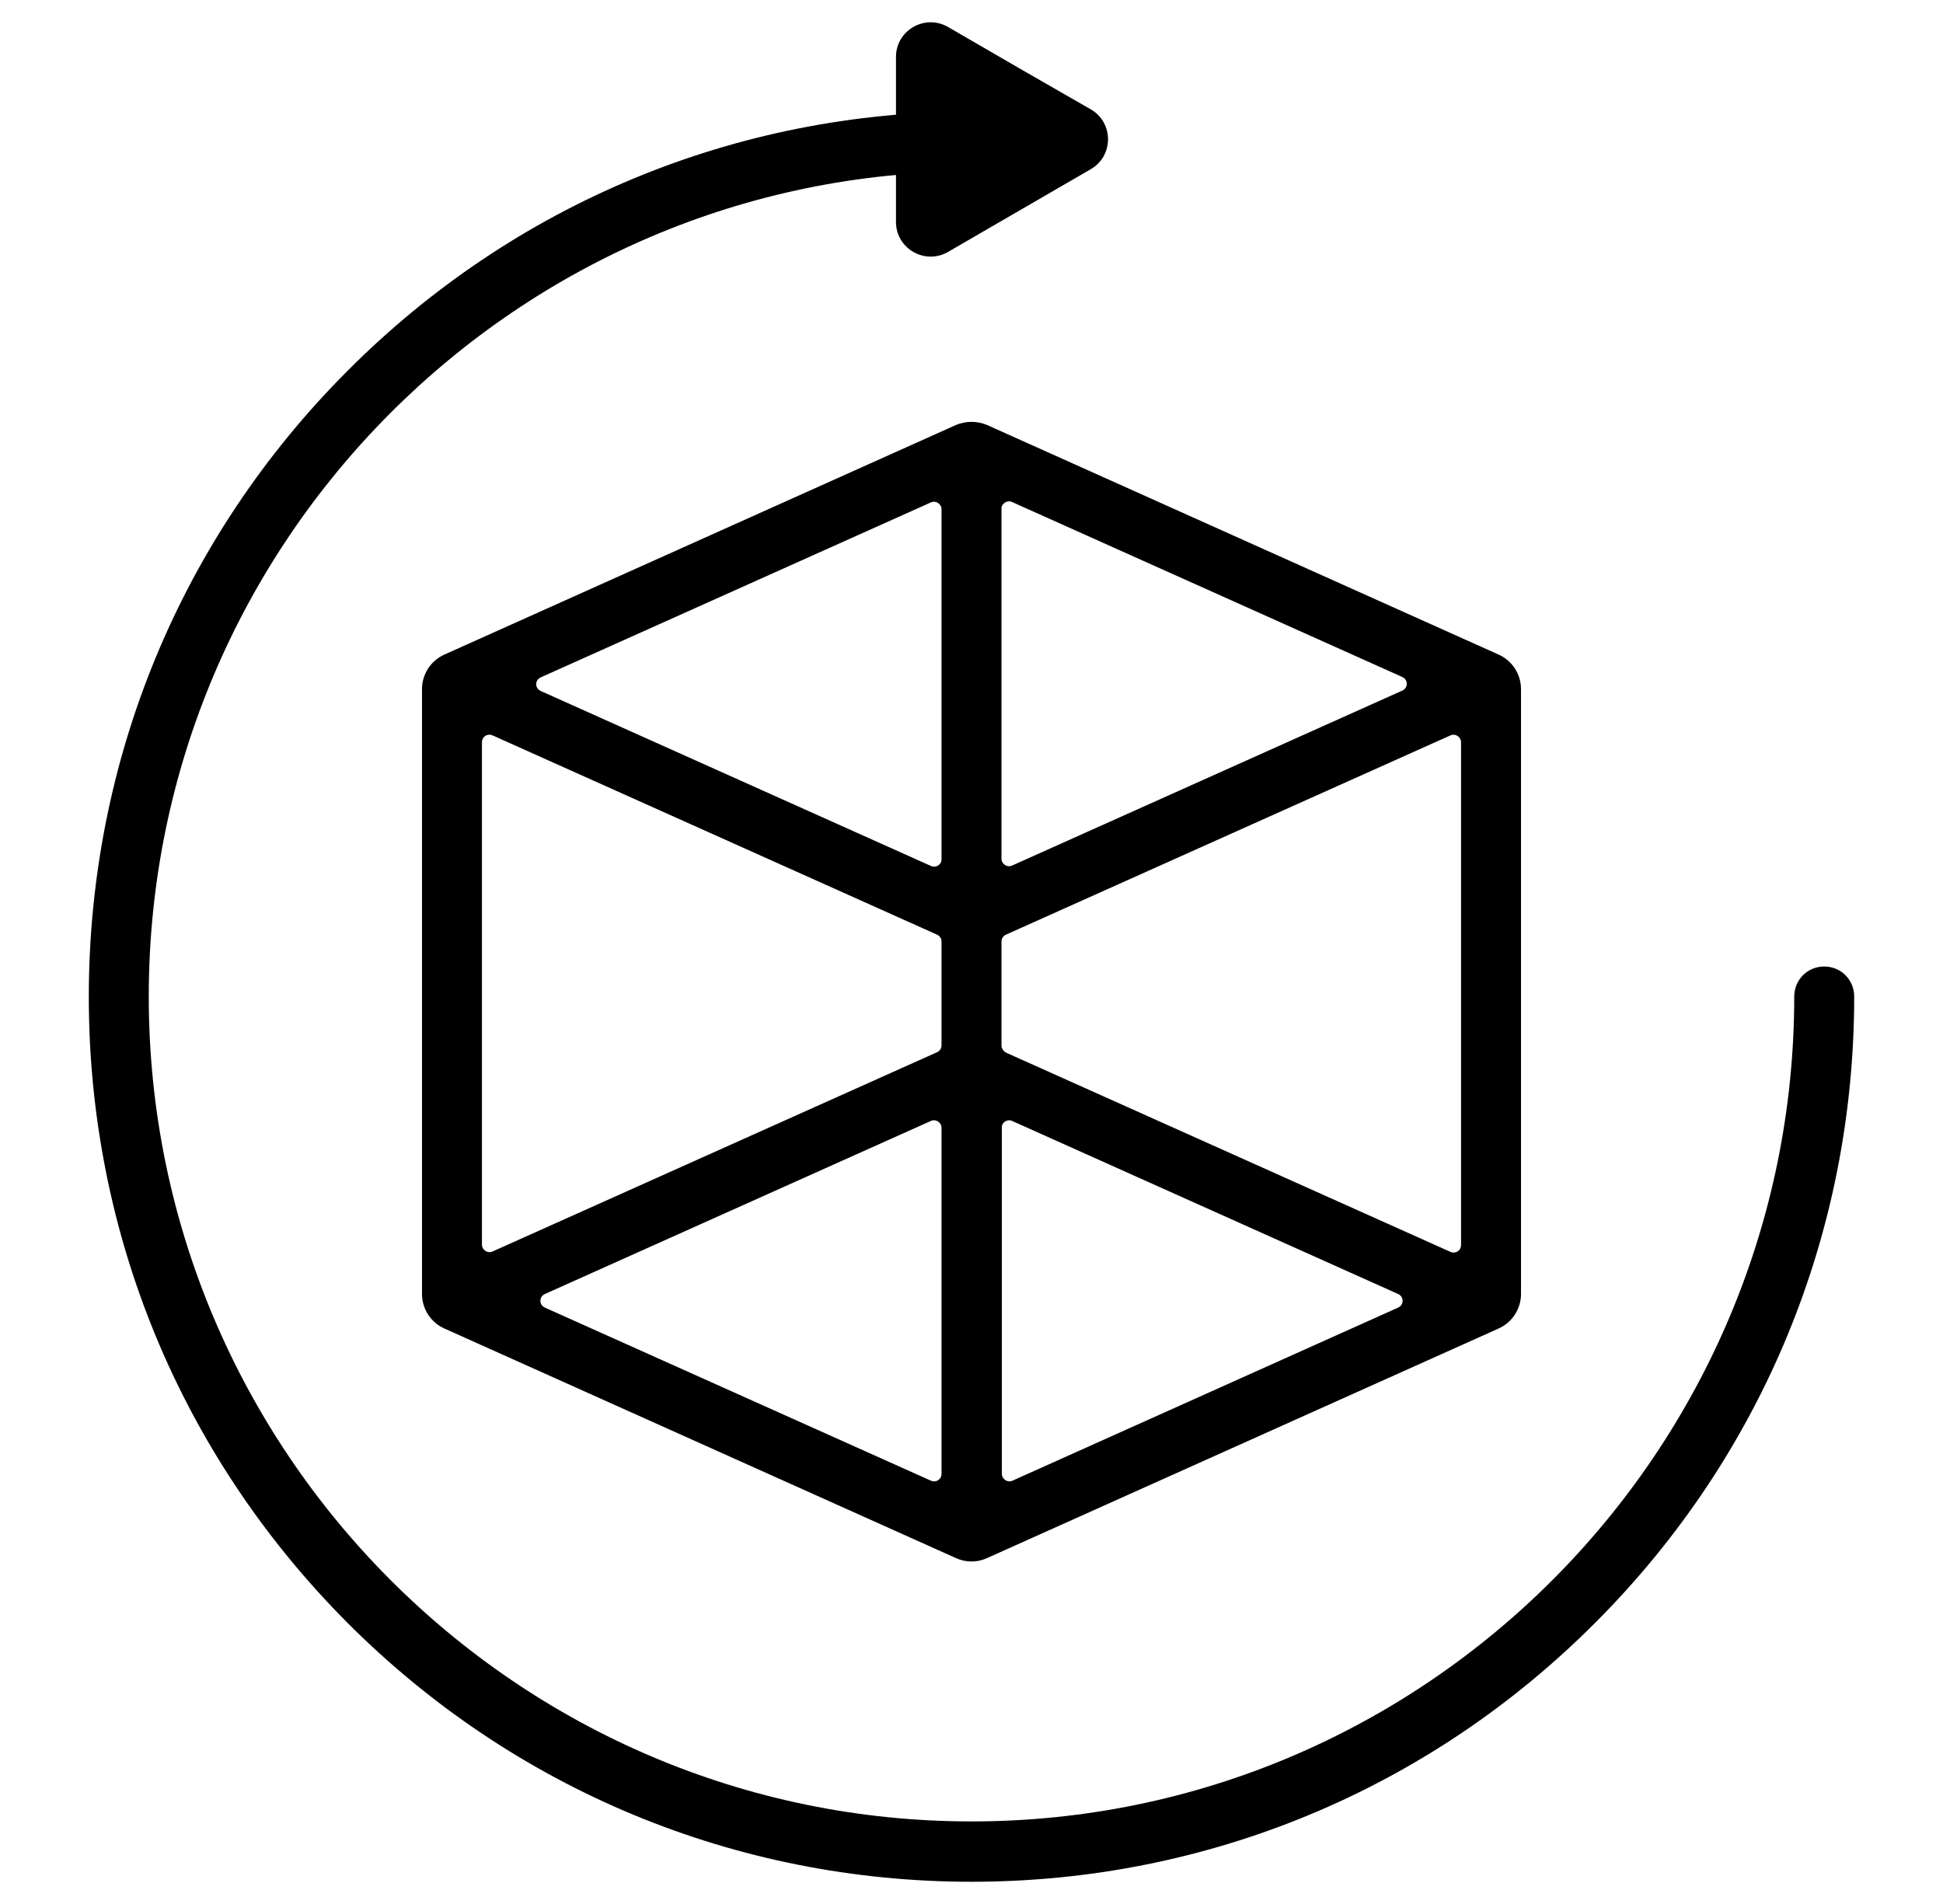
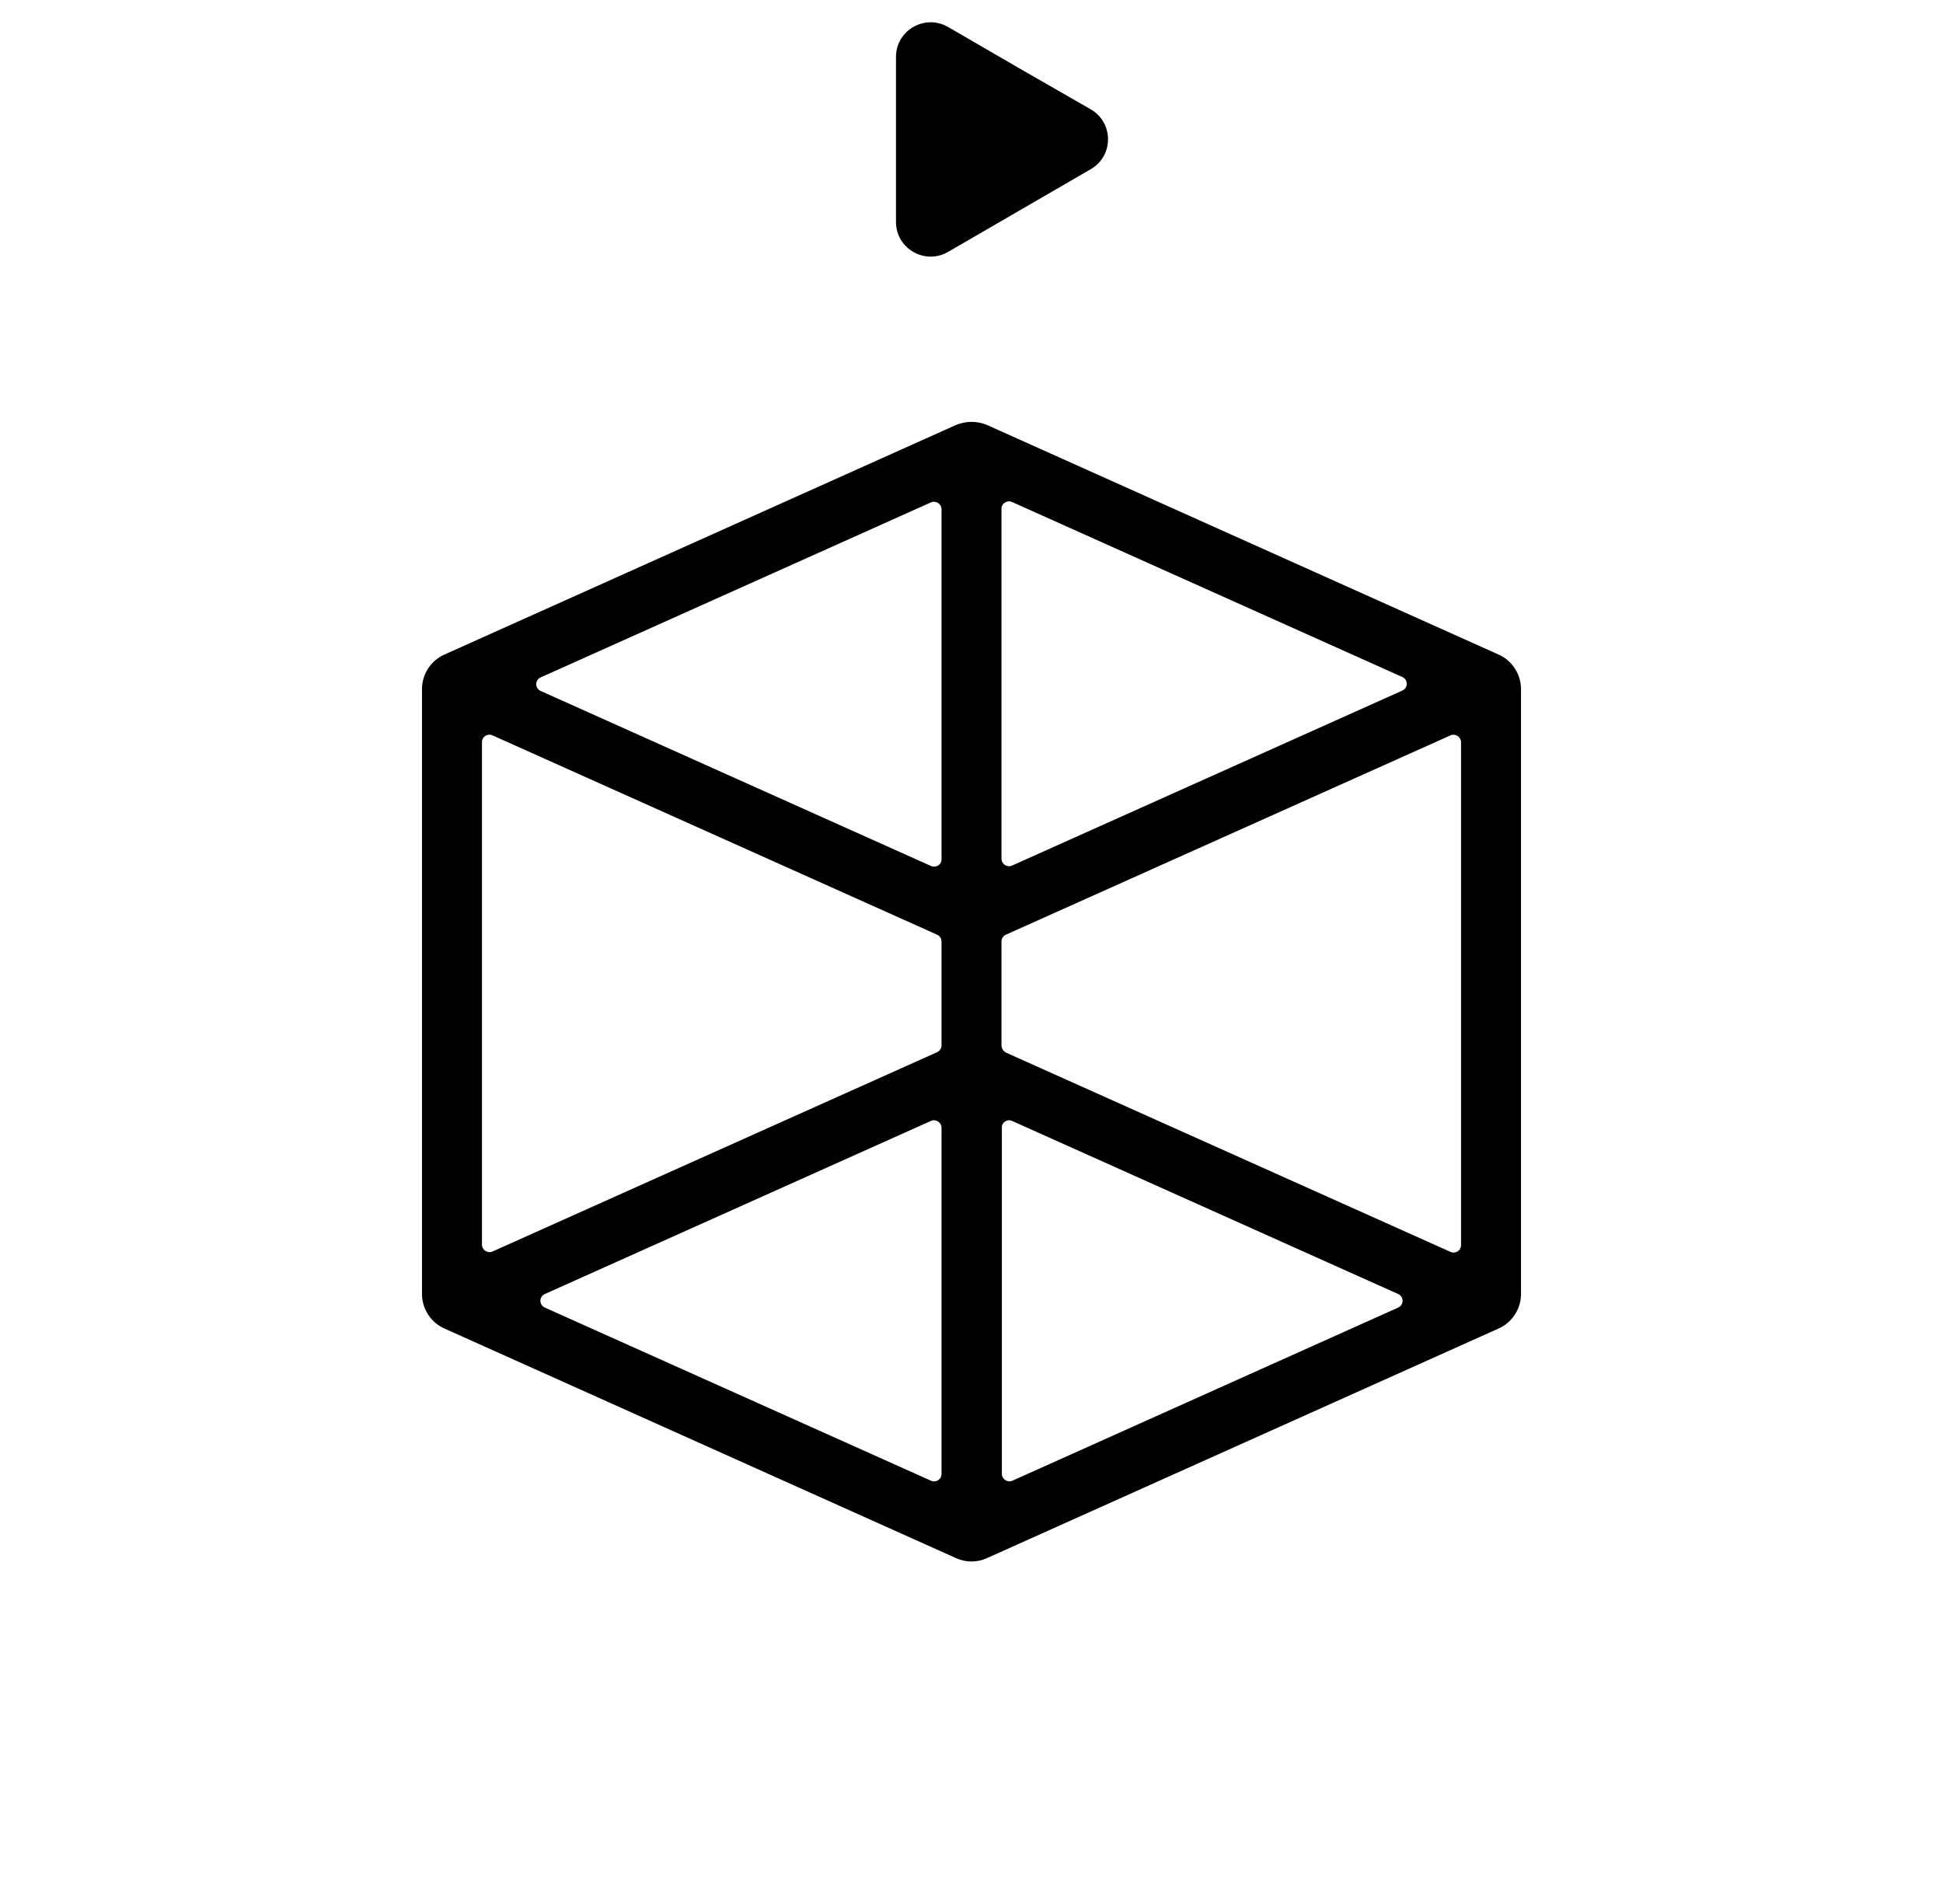
<svg xmlns="http://www.w3.org/2000/svg" x="0px" y="0px" viewBox="0 0 512 501.8" style="enable-background:new 0 0 512 501.8;" xml:space="preserve">
  <style type="text/css">	.st0{display:none;}	.st1{display:inline;}</style>
  <g id="Layer_3" class="st0">
    <path class="st1" d="M386.6,62.6h-25.4c-2.1-6.6-5.9-12.8-10.9-17.8c-7.4-8.2-18.5-13-30.2-13h-22.6C292.9,13.1,275.6-0.5,256-0.5  c-19.3,0-35.9,13-41.3,32.4H192c-20.2,0-36.7,13.2-41.6,31.6h-24.9c-22.4,0-40.6,18.2-40.6,40.6v357.5c0,22.4,18.2,40.6,40.6,40.6  l261.1,0c22.8,0,40.6-18.2,40.6-41.5V103.3C427.2,80.9,409,62.6,386.6,62.6z M192,32.9h23.4l0.1-0.4C220.8,13.4,237,0.5,256,0.5  c19.2,0,36.3,13.5,40.5,32l0.1,0.4H320c11.5,0,22.3,4.6,29.5,12.7c7.9,7.9,12.7,19,12.7,29.5c0,23.2-18.9,42.2-42.2,42.2H192  c-11.5,0-22.3-4.6-29.5-12.7c-5.2-5.2-9-11.8-11.1-18.7v-0.2h-0.1c-1-3.5-1.5-7.1-1.5-10.6c0-3.7,0.4-7.2,1.3-10.6h0.3v-1h0  C156.3,45.7,172.4,32.9,192,32.9z M161.8,105.3c7.4,8.2,18.4,13,30.2,13h128c20.1,0,37-13.8,41.8-32.4h24.7  c9.9,0,18.3,8.4,18.3,18.3v358.4c0,9.9-8.4,18.3-18.3,18.3H125.4c-9.9,0-18.3-8.4-18.3-18.3V105c0-9.9,8.4-18.3,18.3-18.3h25.2  C152.7,93.6,156.6,100.1,161.8,105.3z M426.2,460.8c0,22.5-17.1,40.2-39.1,40.5v0H125.4c-21.8,0-39.6-17.8-39.6-39.6V104.1  c0-21.8,17.8-39.6,39.6-39.6h24.7c-0.8,3.4-1.3,6.9-1.3,10.6c0,3.5,0.5,7.1,1.5,10.6h-24.9c-10.4,0-19.3,8.8-19.3,19.3v357.5  c0,10.4,8.8,19.3,19.3,19.3h261.1c10.4,0,19.3-8.8,19.3-19.3V104.1c0-10.4-8.8-19.3-19.3-19.3H362c0.7-3.1,1.1-6.4,1.1-9.7  c0-3.8-0.6-7.7-1.7-11.5h25.1c21.8,0,39.6,17.8,39.6,39.6V460.8z" />
    <path class="st1" d="M192,96.9h128c12.2,0,21.8-9.6,21.8-21.8c0-5.4-2-10.6-6.1-15.7c-4.1-4.1-9.3-6.1-15.7-6.1h-32.4  c-5.7,0-10.6-4.8-10.6-10.6c0-12.2-9.6-21.8-21.8-21.8c-12.2,0-21.8,9.6-21.8,21.8c0,5.7-4.8,10.6-10.6,10.6H192  c-12.2,0-21.8,9.6-21.8,21.8c0,5.3,2,10.6,6.1,15.7C180.4,94.9,185.5,96.9,192,96.9z M192,54.3h30.7c6.3,0,11.6-5.3,11.6-11.6  c0-11.7,9.2-20.8,20.8-20.8c11.7,0,20.8,9.1,20.8,20.8c0,6.3,5.3,11.6,11.6,11.6H320c6.2,0,11.1,1.9,15,5.8c3.9,4.9,5.9,9.9,5.9,15  c0,11.7-9.1,20.8-20.8,20.8H192c-6.2,0-11.1-1.9-15-5.8c-3.9-4.9-5.9-9.9-5.9-15C171.2,63.4,180.3,54.3,192,54.3z" />
-     <path class="st1" d="M32.4,437.3c-6.3,0-11.6,5.3-11.6,11.6c0,6.3,5.3,11.6,11.6,11.6c6.3,0,11.6-5.3,11.6-11.6  C44,442.4,37.7,437.3,32.4,437.3z M32.4,459.5c-5.7,0-10.6-4.8-10.6-10.6c0-5.7,4.8-10.6,10.6-10.6c4.8,0,10.6,4.9,10.6,10.6  C43,454.6,38.2,459.5,32.4,459.5z" />
+     <path class="st1" d="M32.4,437.3c-6.3,0-11.6,5.3-11.6,11.6c0,6.3,5.3,11.6,11.6,11.6c6.3,0,11.6-5.3,11.6-11.6  C44,442.4,37.7,437.3,32.4,437.3M32.4,459.5c-5.7,0-10.6-4.8-10.6-10.6c0-5.7,4.8-10.6,10.6-10.6c4.8,0,10.6,4.9,10.6,10.6  C43,454.6,38.2,459.5,32.4,459.5z" />
    <path class="st1" d="M32.4,415.1c-18.2,0-32.9,14.8-32.9,32.9c0,18.2,14.8,32.9,32.9,32.9c17.3,0,32.1-14.8,32.9-32.9  C65.4,429.8,50.6,415.1,32.4,415.1z M32.4,479.9c-17.6,0-31.9-14.3-31.9-31.9c0-17.6,14.3-31.9,31.9-31.9  c17.6,0,31.9,14.3,31.9,31.9C63.5,465.6,49.2,479.9,32.4,479.9z" />
    <path class="st1" d="M43.5,121.5c-2.8,0-5.6,2.8-5.6,5.6s2.8,5.6,5.6,5.6s5.6-2.8,5.6-5.6C49.1,124.4,47.2,121.5,43.5,121.5z   M43.5,131.8c-2.3,0-4.6-2.3-4.6-4.6s2.3-4.6,4.6-4.6c3.2,0,4.6,2.4,4.6,4.6C48.1,129.4,45.8,131.8,43.5,131.8z" />
    <path class="st1" d="M43.5,101c-14.9,0-27,12.1-27,27c0,14.9,12.1,27,27,27c14.9,0,27-12.1,27-27C70.5,113.1,58.4,101,43.5,101z   M43.5,154c-14.3,0-26-11.6-26-26c0-14.3,11.6-26,26-26c14.3,0,26,11.6,26,26C69.5,142.3,57.8,154,43.5,154z" />
    <path class="st1" d="M474.5,42.2c-9.2,0-16.7,7.5-16.7,16.7c0,9.2,7.5,16.7,16.7,16.7c9.2,0,16.7-7.5,16.7-16.7  C491.2,49.2,484.1,42.2,474.5,42.2z M474.5,74.6c-8.7,0-15.7-7.1-15.7-15.7c0-8.7,7-15.7,15.7-15.7c9.1,0,15.7,6.6,15.7,15.7  C490.2,67.5,483.1,74.6,474.5,74.6z" />
    <path class="st1" d="M474.5,20.8c-20.6,0-38,17.4-38,38c0,20.6,17.4,38.1,38,38.1c20.6,0,38-17.4,38-38.1  C512.5,38.3,495.1,20.8,474.5,20.8z M474.5,95.9c-20.1,0-37-17-37-37.1c0-20.1,17-37,37-37c20.1,0,37,17,37,37  C511.5,79,494.5,95.9,474.5,95.9z" />
    <path class="st1" d="M160.4,277.8h105.8c6.3,0,11.6-5.3,11.6-11.6v-84.5c0-6.3-5.3-11.6-11.6-11.6H160.4c-6.3,0-11.6,5.3-11.6,11.6  v84.5C148.8,272.5,154.1,277.8,160.4,277.8z M149.8,181.8c0-5.7,4.8-10.6,10.6-10.6h105.8c5.7,0,10.6,4.8,10.6,10.6v84.5  c0,5.7-4.8,10.6-10.6,10.6H160.4c-5.7,0-10.6-4.8-10.6-10.6V181.8z" />
    <path class="st1" d="M160.4,299.2h105.8c18.2,0,32.9-14.8,32.9-32.9v-84.5c0-18.2-14.8-32.9-32.9-32.9H160.4  c-18.2,0-32.9,14.8-32.9,32.9v84.5C127.5,284.4,142.3,299.2,160.4,299.2z M128.5,181.8c0-17.6,14.3-31.9,31.9-31.9h105.8  c17.6,0,31.9,14.3,31.9,31.9v84.5c0,17.6-14.3,31.9-31.9,31.9H160.4c-17.6,0-31.9-14.3-31.9-31.9V181.8z" />
    <path class="st1" d="M320,171.2h53.8c5.2,0,11.6-5.2,11.6-11.6c0-6.3-5.3-11.6-11.6-11.6H320c-6.3,0-11.6,5.3-11.6,11.6  S313.7,171.2,320,171.2z M320,149h53.8c5.7,0,10.6,4.8,10.6,10.6c0,5.7-5.8,10.6-10.6,10.6H320c-5.7,0-10.6-4.8-10.6-10.6  S314.3,149,320,149z" />
    <path class="st1" d="M320,203.6h53.8c5.2,0,11.6-5.2,11.6-11.6c0-6.3-5.3-11.6-11.6-11.6H320c-6.3,0-11.6,5.3-11.6,11.6  C308.4,198.3,313.7,203.6,320,203.6z M320,181.4h53.8c5.7,0,10.6,4.9,10.6,10.6c0,5.7-5.8,10.6-10.6,10.6H320  c-5.7,0-10.6-4.8-10.6-10.6C309.4,186.3,314.3,181.4,320,181.4z" />
    <path class="st1" d="M320,235.2h53.8c5.2,0,11.6-5.2,11.6-11.6c0-6.3-5.3-11.6-11.6-11.6H320c-6.3,0-11.6,5.3-11.6,11.6  S313.7,235.2,320,235.2z M320,213h53.8c5.7,0,10.6,4.8,10.6,10.6c0,5.7-5.8,10.6-10.6,10.6H320c-5.7,0-10.6-4.8-10.6-10.6  S314.3,213,320,213z" />
    <path class="st1" d="M320,267.6h53.8c5.4,0,10.7-5.3,11.6-11.6c0-6.3-5.3-11.6-11.6-11.6H320c-6.3,0-11.6,5.3-11.6,11.6  C308.4,262.3,313.7,267.6,320,267.6z M320,245.4h53.8c5.7,0,10.6,4.8,10.6,10.5c-0.8,5.7-5.8,10.7-10.6,10.7H320  c-5.7,0-10.6-4.9-10.6-10.6C309.4,250.3,314.3,245.4,320,245.4z" />
    <path class="st1" d="M320,299.2h53.8c5.2,0,11.6-5.2,11.6-11.6c0-6.3-5.3-11.6-11.6-11.6H320c-6.3,0-11.6,5.3-11.6,11.6  S313.7,299.2,320,299.2z M320,277h53.8c5.7,0,10.6,4.8,10.6,10.6c0,5.7-5.8,10.6-10.6,10.6H320c-5.7,0-10.6-4.8-10.6-10.6  S314.3,277,320,277z" />
-     <path class="st1" d="M139.1,331.6h234.7c5.2,0,11.6-5.2,11.6-11.6c0-6.3-5.3-11.6-11.6-11.6H139.1c-6.3,0-11.6,5.3-11.6,11.6  C127.5,326.3,132.8,331.6,139.1,331.6z M139.1,309.4h234.7c5.7,0,10.6,4.8,10.6,10.6c0,5.7-5.8,10.6-10.6,10.6H139.1  c-5.7,0-10.6-4.9-10.6-10.6C128.5,314.3,133.3,309.4,139.1,309.4z" />
    <path class="st1" d="M139.1,363.2h234.7c5.2,0,11.6-5.2,11.6-11.6c0-6.3-5.3-11.6-11.6-11.6H139.1c-6.3,0-11.6,5.3-11.6,11.6  S132.8,363.2,139.1,363.2z M139.1,341h234.7c5.7,0,10.6,4.8,10.6,10.6c0,5.7-5.8,10.6-10.6,10.6H139.1c-5.7,0-10.6-4.8-10.6-10.6  S133.3,341,139.1,341z" />
-     <path class="st1" d="M139.1,395.6h234.7c5.4,0,10.7-5.3,11.6-11.6c0-6.3-5.3-11.6-11.6-11.6H139.1c-6.3,0-11.6,5.3-11.6,11.6  C127.5,390.3,132.8,395.6,139.1,395.6z M139.1,373.4h234.7c5.7,0,10.6,4.8,10.6,10.5c-0.8,5.7-5.8,10.7-10.6,10.7H139.1  c-5.7,0-10.6-4.9-10.6-10.6C128.5,378.3,133.3,373.4,139.1,373.4z" />
    <path class="st1" d="M139.1,427.2h234.7c4.9,0,10.7-4,11.6-11.6c0-6.3-5.3-11.6-11.6-11.6H139.1c-6.3,0-11.6,5.3-11.6,11.6  S132.8,427.2,139.1,427.2z M139.1,405h234.7c5.7,0,10.6,4.8,10.6,10.5c-0.9,6.9-6.1,10.7-10.6,10.7H139.1  c-5.7,0-10.6-4.8-10.6-10.6S133.3,405,139.1,405z" />
    <path class="st1" d="M139.1,459.6h234.7c5.4,0,10.7-5.3,11.6-11.6c0-6.3-5.3-11.6-11.6-11.6H139.1c-6.3,0-11.6,5.3-11.6,11.6  C127.5,454.3,132.8,459.6,139.1,459.6z M139.1,437.4h234.7c5.7,0,10.6,4.8,10.6,10.5c-0.8,5.7-5.8,10.7-10.6,10.7H139.1  c-5.7,0-10.6-4.9-10.6-10.6C128.5,442.3,133.3,437.4,139.1,437.4z" />
  </g>
  <g id="Layer_2" class="st0">
    <g class="st1">
      <path d="M411,441.4l17.8,3.7l-8.3,9.3c-8.7,2.6-17.7,4.9-26.9,6.9c-45.6,10-95,12.9-137.6,13.3c-65.5-0.6-147-7.2-206.3-36.2   c-20.4-10.2-45.8-30.7-30.3-55.6c11.2-16.2,30.2-24.2,48.1-30.5c2.5-0.9,5-1.7,7.4-2.5c2-0.6,4.2,0.5,4.8,2.5c0.6,2-0.4,4-2.3,4.7   c-1.6,0.6-3.2,1.2-4.7,1.9c-4.7,1.9-9.4,4-13.9,6.3c-38.3,19.1-46.3,40.5-3,61c37,16.7,78,23.1,118.3,27.6   c71.2,6.7,144.3,6.2,214.6-7.5C396.2,444.8,403.6,443.2,411,441.4z" />
-       <path d="M462.3,438.4c-8.4,4.1-17.2,7.7-26.4,11l8.4-9.4l-13.9-2.9l-2-0.4c20.5-6.3,47.9-16.8,55.8-33.3   c8.1-20.2-26.4-36.8-44.9-44.3c-1.8-0.7-3.4-1.4-4.8-1.9c-4.6-1.9-2.2-8.6,2.5-7.2c2.4,0.8,4.9,1.6,7.4,2.5v0   c18,6.2,37,14.3,48.2,30.5C508,407.7,482.7,428.2,462.3,438.4z" />
      <path d="M122.8,364.5c7.1,1.4,14.2,2.7,21.4,3.8l-2.4,0.8l-13.5,4.4l10.5,9.4c-21.6-3.9-52.4-11.1-66.1-23.9   c-2.2-2.1-4-4.3-5.2-6.6c-0.3-0.5-0.5-1-0.7-1.5c-2.6-6.2,0.3-13.9,5.1-18c15.9-13.8,46.6-18.3,67-21.3c2.1-0.3,4,1.2,4.3,3.3   c0.3,2-1.1,3.8-3,4.2c-5.5,1.2-10.9,2.5-16.3,3.9c-10.9,2.9-42.4,11.4-45.6,22.1c0.1,1.1,0.6,1.9,1.5,2.9c3,3.1,7.7,5.5,11.9,7.3   C101.3,359.4,112,362.2,122.8,364.5z" />
      <path d="M444.5,352.3c-1.2,2.5-3,4.7-5.1,6.7c-1.6,1.5-3.4,2.9-5.3,4c-12.7,8.1-27.3,12.1-41.7,15.7c-22.4,5.4-45.2,8.4-68,10.6   c-47.7,4-95.7,4.2-143.3-0.7c-9.1-0.9-18.2-2-27.2-3.3l-9.5-8.6l18.5-6.1c7.2,0.9,14.4,1.6,21.6,2.2c23.8,2,47.8,2.7,71.6,2.7   c44.5-0.1,89.6-2.5,133.2-11.2c10.8-2.3,21.5-5.1,31.1-9.2c4.3-1.8,8.9-4.2,11.9-7.3c0.9-1,1.4-1.8,1.5-2.9   c-3.1-10.7-35-19.3-45.6-22.1c-5.4-1.4-10.8-2.7-16.3-3.9c-2.1-0.5-3.4-2.5-2.9-4.6c0.4-2,2.3-3.2,4.2-3   c19.6,2.8,59.3,8.6,70.7,25.8C447.1,342.5,446.7,347.7,444.5,352.3z" />
      <g>
        <polygon points="428.8,445.1 420.5,454.4 414,461.7 404.8,472 399.2,478.3 393.6,461.3 392.3,457.2 388.7,446.2 385.3,436.1     391.8,437.4 407,440.6 411,441.4    " />
      </g>
      <g>
        <polygon points="186.5,363 184.4,372.9 181.9,384.7 181.1,388.7 177.4,406.5 171.2,400.9 160.9,391.6 153.9,385.4 144.3,376.8     162.8,370.8 165.4,369.9 180.3,365.1    " />
      </g>
    </g>
    <g class="st1">
      <path d="M256,341.7c-6.1,0-12.2-1-18.1-2.9l-137.1-45.2c-8.9-3-14.9-11.2-14.9-20.6V99.1c0-9.4,6-17.7,14.9-20.7l148.4-48.9   c4.4-1.5,9.2-1.5,13.6,0l148.4,48.9c8.9,2.9,14.9,11.2,14.9,20.6V273c0,9.4-6,17.7-14.9,20.6l-137.1,45.2   C268.2,340.8,262.1,341.7,256,341.7L256,341.7z M109.4,271.8l135.9,44.8c6.9,2.3,14.5,2.3,21.4,0l135.9-44.8V100.3L256,52   l-146.6,48.3L109.4,271.8L109.4,271.8z" />
-       <path d="M256,150.2c-7.5,0-15-1.2-22.1-3.5L97.6,101.8l7.3-22.3l136.3,44.9c9.5,3.1,20,3.1,29.5,0l136.3-44.9l7.4,22.3   l-136.3,44.9C271,149.1,263.5,150.2,256,150.2L256,150.2z" />
      <rect x="244.3" y="141.6" width="23.5" height="190.8" />
    </g>
  </g>
  <g id="Layer_4">
    <path d="M251.9,112l-134.8,60.5c-3.6,1.6-5.9,5.2-5.9,9.1V341c0,3.9,2.3,7.5,5.9,9.1l134.8,60.5c2.6,1.2,5.6,1.2,8.2,0l134.8-60.5  c3.6-1.6,5.9-5.2,5.9-9.1V181.6c0-3.9-2.3-7.5-5.9-9.1L260.1,112C257.5,110.9,254.5,110.9,251.9,112z M266.7,132.3l102.8,46.1  c1.6,0.7,1.6,2.9,0,3.6l-102.8,46.1c-1.3,0.6-2.8-0.4-2.8-1.8v-92.3C263.9,132.7,265.4,131.7,266.7,132.3z M245.3,228.2  l-102.8-46.1c-1.6-0.7-1.6-2.9,0-3.6l102.8-46.1c1.3-0.6,2.8,0.4,2.8,1.8v92.3C248.1,227.9,246.6,228.8,245.3,228.2z M248.1,248.1  v27.4c0,0.8-0.5,1.5-1.2,1.8l-117.1,52.5c-1.3,0.6-2.8-0.4-2.8-1.8V195.6c0-1.5,1.5-2.4,2.8-1.8l117.1,52.5  C247.6,246.6,248.1,247.3,248.1,248.1z M248.1,297.2v91.2c0,1.5-1.5,2.4-2.8,1.8l-101.7-45.6c-1.6-0.7-1.6-2.9,0-3.6l101.7-45.6  C246.6,294.8,248.1,295.8,248.1,297.2z M266.7,295.4L368.4,341c1.6,0.7,1.6,2.9,0,3.6l-101.6,45.6c-1.3,0.6-2.8-0.4-2.8-1.8v-91.2  C263.9,295.8,265.4,294.8,266.7,295.4z M263.9,275.5v-27.4c0-0.8,0.5-1.5,1.2-1.8l117.1-52.5c1.3-0.6,2.8,0.4,2.8,1.8v132.5  c0,1.5-1.5,2.4-2.8,1.8l-117.1-52.5C264.4,277,263.9,276.3,263.9,275.5z" />
    <g>
-       <path d="M256,495.9c-62.1,0-120.6-24.3-164.5-68.3c-43.9-44.1-68.1-102.6-68.1-164.9c0-62.3,24.2-120.9,68.1-164.9   C135.4,53.7,193.9,29.4,256,29.4c4.4,0,7.9,3.6,7.9,7.9s-3.5,7.9-7.9,7.9c-119.5,0-216.8,97.5-216.8,217.4S136.5,480,256,480   s216.8-97.5,216.8-217.4c0-4.4,3.5-7.9,7.9-7.9s7.9,3.5,7.9,7.9c0,62.3-24.2,120.9-68.1,164.9C376.6,471.6,318.1,495.9,256,495.9z   " />
      <path d="M287.4,28.8c6.1,3.5,6.1,12.3,0,15.8l-18.8,10.9l-18.8,10.9c-6.1,3.5-13.7-0.9-13.7-7.9V36.7V15c0-7,7.6-11.4,13.7-7.9   L268.6,18L287.4,28.8z" />
    </g>
  </g>
</svg>